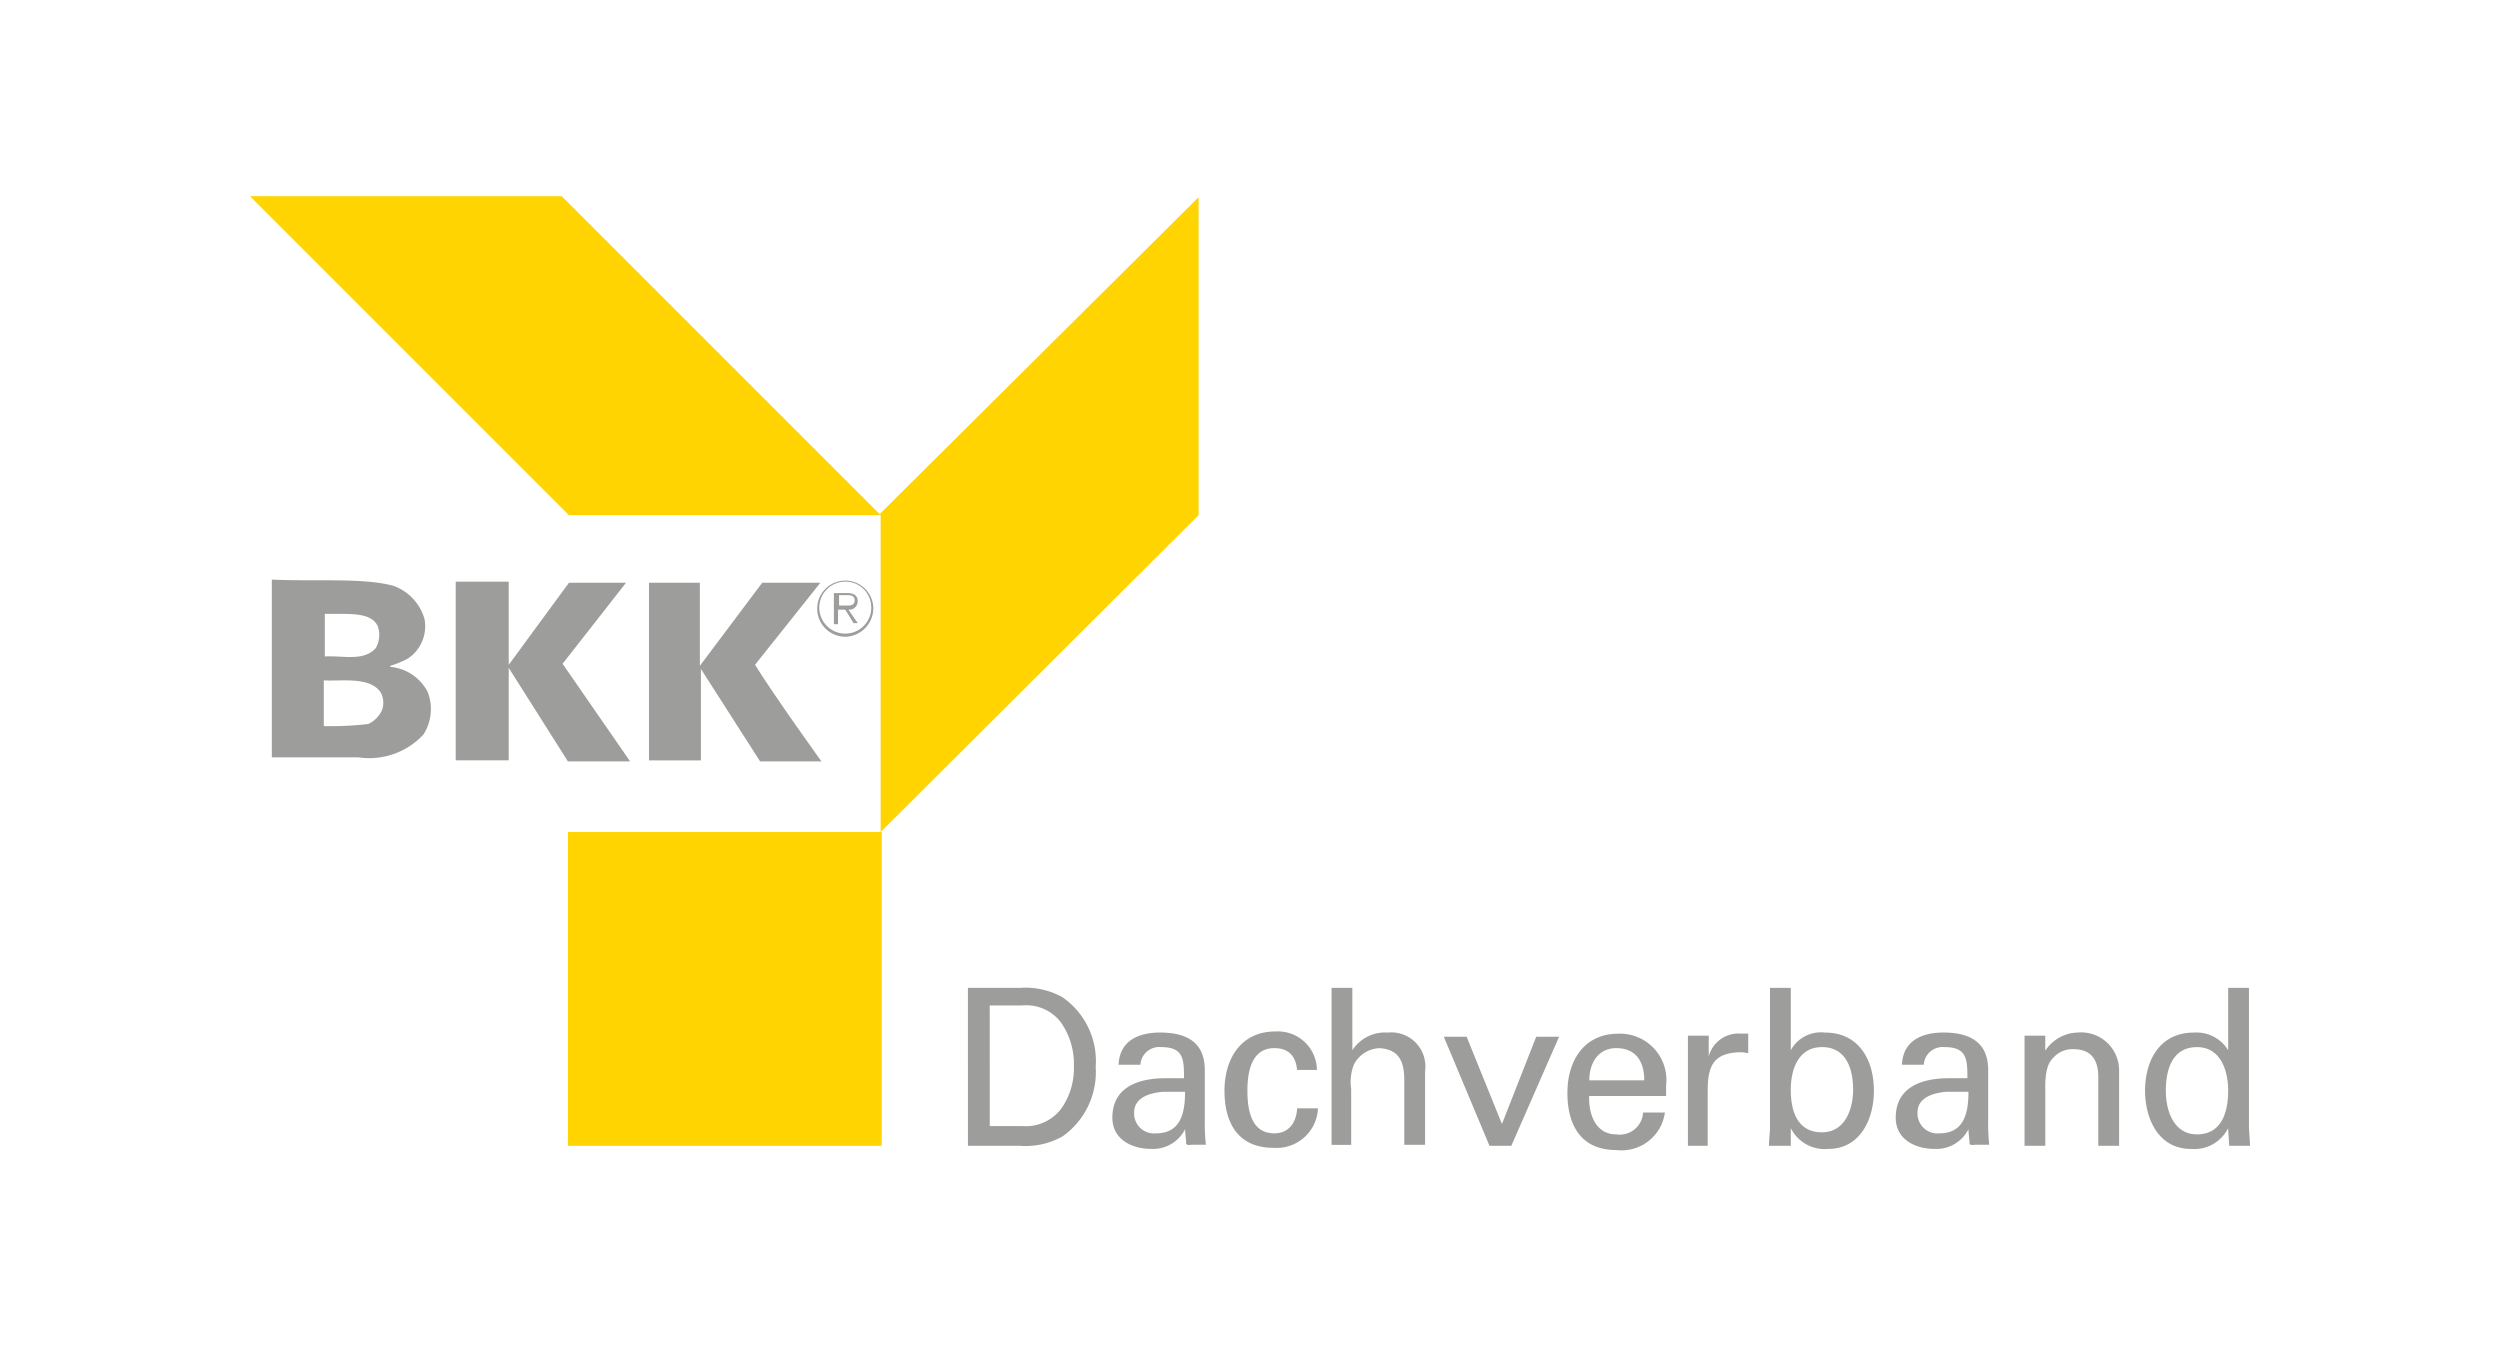
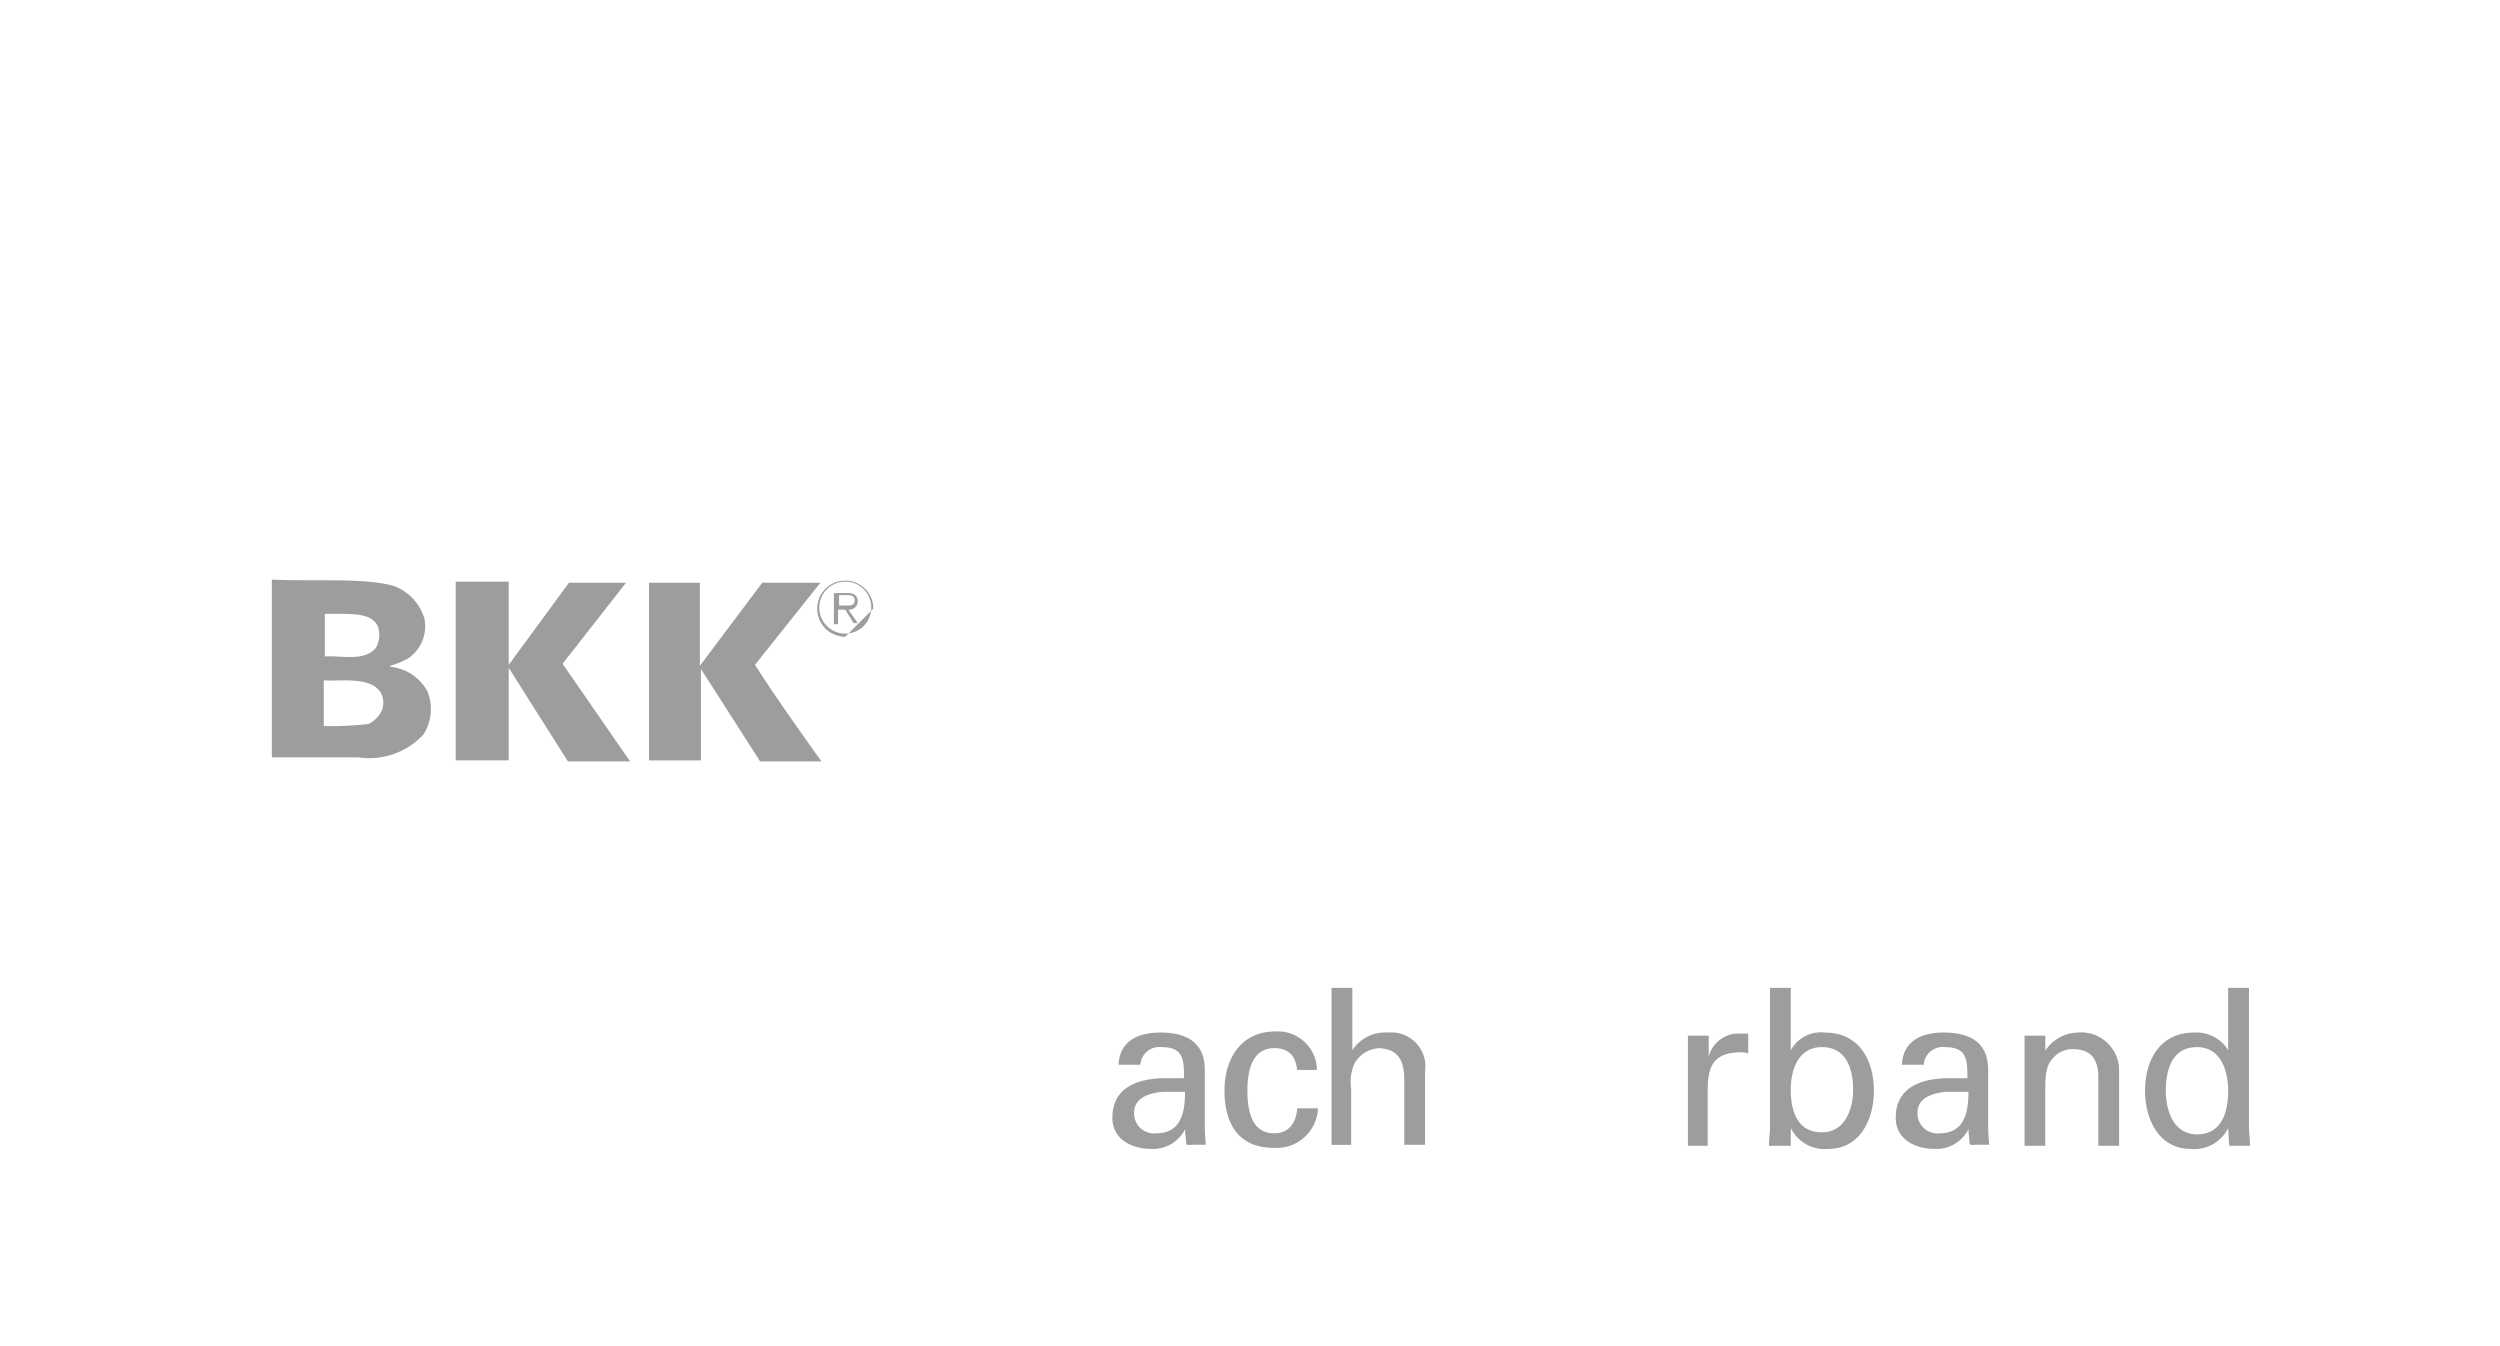
<svg xmlns="http://www.w3.org/2000/svg" width="130" height="70" viewBox="0 0 130 70">
  <g id="bkk-logo" transform="translate(-151)" style="mix-blend-mode: luminosity;isolation: isolate">
    <rect id="Background" width="130" height="70" transform="translate(151)" fill="none" />
    <g id="bkk-logo-2" data-name="bkk-logo" transform="translate(164.054 10.202)">
      <g id="Group_2170" data-name="Group 2170">
        <g id="Group_2169" data-name="Group 2169">
-           <path id="Path_14217" data-name="Path 14217" d="M30.9,22.907a1.459,1.459,0,1,1,1.459-1.459A1.488,1.488,0,0,1,30.9,22.907Zm0-2.863a1.351,1.351,0,1,0,1.351,1.351A1.338,1.338,0,0,0,30.9,20.044Z" fill="#9d9d9c" />
+           <path id="Path_14217" data-name="Path 14217" d="M30.9,22.907a1.459,1.459,0,1,1,1.459-1.459Zm0-2.863a1.351,1.351,0,1,0,1.351,1.351A1.338,1.338,0,0,0,30.9,20.044Z" fill="#9d9d9c" />
        </g>
        <path id="Path_14218" data-name="Path 14218" d="M30.579,21.5H30.9l.432.7h.216l-.486-.7a.441.441,0,0,0,.486-.432c0-.27-.162-.432-.54-.432h-.7v1.621h.216V21.5m.054-.216v-.54h.432c.216,0,.378.054.378.27,0,.324-.324.27-.54.27Z" fill="#9d9d9c" fill-rule="evenodd" />
-         <path id="Path_14219" data-name="Path 14219" d="M32.686,16.532,49.272.054V16.586L32.74,33.064V16.586H16.532L-.054,0H16.154L32.686,16.532" fill="#ffd400" />
        <path id="Path_14220" data-name="Path 14220" d="M7.4,20.26a2.586,2.586,0,0,1,1.621,1.729,2.018,2.018,0,0,1-.864,2.053,4.674,4.674,0,0,1-.918.378v.054a2.441,2.441,0,0,1,1.945,1.3,2.46,2.46,0,0,1-.216,2.215,3.837,3.837,0,0,1-3.4,1.189H1.081V19.936c2.161.108,4.754-.108,6.321.324m-.648,5.565c-.54-.864-2.053-.594-2.971-.648v2.377A16.34,16.34,0,0,0,6.1,27.445a1.478,1.478,0,0,0,.7-.7A1.111,1.111,0,0,0,6.753,25.824Zm-.162-3.458c-.27-.594-1.026-.648-1.945-.648h-.81v2.215c.972-.054,2,.27,2.647-.432A1.36,1.36,0,0,0,6.591,22.367Z" fill="#9d9d9c" fill-rule="evenodd" />
        <path id="Path_14221" data-name="Path 14221" d="M13.4,20.1v4.268S15.505,21.5,16.532,20.1H19.5l-3.3,4.214,3.512,5.078H16.478L13.4,24.528v4.808H10.643V20.044H13.4" fill="#9d9d9c" />
        <path id="Path_14222" data-name="Path 14222" d="M23.339,20.1V24.42L26.581,20.1h3.025l-3.4,4.268c1.081,1.729,3.458,5.024,3.458,5.024H26.473l-3.079-4.808v4.754h-2.7V20.1h2.647" fill="#9d9d9c" />
-         <rect id="Rectangle_845" data-name="Rectangle 845" width="16.316" height="16.316" transform="translate(16.478 33.064)" fill="#ffd400" />
      </g>
      <g id="Group_2171" data-name="Group 2171">
-         <path id="Path_14223" data-name="Path 14223" d="M37.278,41.168h2.7a3.933,3.933,0,0,1,2.215.486,4.034,4.034,0,0,1,1.729,3.62,4.094,4.094,0,0,1-1.729,3.62,3.933,3.933,0,0,1-2.215.486h-2.7Zm1.135,7.185h1.675a2.313,2.313,0,0,0,2.053-.918,3.665,3.665,0,0,0,.648-2.215A3.773,3.773,0,0,0,42.14,43a2.26,2.26,0,0,0-2.053-.918H38.412Z" fill="#9d9d9c" />
        <path id="Path_14224" data-name="Path 14224" d="M48.515,45.814c0-.972-.054-1.567-1.189-1.567a.986.986,0,0,0-1.081.918H45.112c.054-1.243,1.026-1.675,2.161-1.675,1.189,0,2.323.378,2.323,1.945v2.7a10.493,10.493,0,0,0,.054,1.189h-.7c-.108,0-.27.054-.324-.054,0-.27-.054-.486-.054-.756h0a1.866,1.866,0,0,1-1.783,1.026c-.972,0-2-.486-2-1.621,0-1.621,1.4-2.053,2.755-2.053h.972Zm-1.081.756c-.648.054-1.513.27-1.513,1.081a1.035,1.035,0,0,0,1.135,1.081c1.3,0,1.513-1.081,1.513-2.161Z" fill="#9d9d9c" />
        <path id="Path_14225" data-name="Path 14225" d="M54.4,45.49c-.054-.7-.378-1.189-1.189-1.189-1.026,0-1.4.918-1.4,2.215,0,1.351.378,2.215,1.4,2.215.7,0,1.135-.486,1.189-1.3h1.081a2.151,2.151,0,0,1-2.323,2.053c-1.837,0-2.539-1.3-2.539-2.971s.864-3.079,2.647-3.079a2.032,2.032,0,0,1,2.161,2H54.4Z" fill="#9d9d9c" />
        <path id="Path_14226" data-name="Path 14226" d="M56.187,49.38V41.168h1.081v3.242h0a2.017,2.017,0,0,1,1.837-.918,1.771,1.771,0,0,1,1.945,2v3.836H59.969v-3.35c0-.972-.27-1.621-1.3-1.675a1.576,1.576,0,0,0-1.3.81,2.4,2.4,0,0,0-.162,1.3v2.917H56.187Z" fill="#9d9d9c" />
-         <path id="Path_14227" data-name="Path 14227" d="M64.4,49.38l-2.377-5.673H63.21l1.837,4.538,1.783-4.538h1.189L65.534,49.38Z" fill="#9d9d9c" />
-         <path id="Path_14228" data-name="Path 14228" d="M69.585,46.732c-.054.972.324,2.053,1.4,2.053a1.215,1.215,0,0,0,1.4-1.135h1.135A2.273,2.273,0,0,1,70.99,49.6c-1.837,0-2.539-1.3-2.539-2.971s.864-3.079,2.647-3.079a2.413,2.413,0,0,1,2.485,2.7v.54h-4Zm2.863-.756c0-.972-.432-1.675-1.459-1.675-.918,0-1.4.756-1.4,1.675Z" fill="#9d9d9c" />
        <path id="Path_14229" data-name="Path 14229" d="M75.8,49.38H74.718V43.653H75.8v1.081h0a1.6,1.6,0,0,1,1.675-1.189h.378v1.026a1.5,1.5,0,0,0-.486-.054c-1.351.054-1.621.756-1.621,2V49.38Z" fill="#9d9d9c" />
        <path id="Path_14230" data-name="Path 14230" d="M80.066,49.38H78.932c0-.324.054-.7.054-.918V41.168h1.081v3.242h0a1.784,1.784,0,0,1,1.783-.918c1.783,0,2.539,1.459,2.539,3.025,0,1.459-.7,3.025-2.377,3.025a1.969,1.969,0,0,1-1.945-1.081h0v.918Zm1.621-5.132c-1.243,0-1.621,1.189-1.621,2.215,0,1.081.324,2.215,1.621,2.215,1.189,0,1.621-1.189,1.621-2.215S82.984,44.247,81.687,44.247Z" fill="#9d9d9c" />
        <path id="Path_14231" data-name="Path 14231" d="M89.251,45.814c0-.972-.054-1.567-1.189-1.567a.986.986,0,0,0-1.081.918H85.847c.054-1.243,1.026-1.675,2.161-1.675,1.189,0,2.323.378,2.323,1.945v2.7a10.491,10.491,0,0,0,.054,1.189h-.7c-.108,0-.27.054-.324-.054,0-.27-.054-.486-.054-.756h0a1.866,1.866,0,0,1-1.783,1.026c-.972,0-2-.486-2-1.621,0-1.621,1.4-2.053,2.755-2.053h.972Zm-1.081.756c-.648.054-1.513.27-1.513,1.081a1.035,1.035,0,0,0,1.135,1.081c1.3,0,1.513-1.081,1.513-2.161Z" fill="#9d9d9c" />
        <path id="Path_14232" data-name="Path 14232" d="M93.249,44.517h0a2.08,2.08,0,0,1,1.729-1.026,1.973,1.973,0,0,1,2.161,1.945V49.38H96.058V45.814c0-.918-.378-1.459-1.3-1.459a1.315,1.315,0,0,0-1.026.432c-.162.162-.432.432-.432,1.513V49.38H92.222V43.653H93.3v.864Z" fill="#9d9d9c" />
        <path id="Path_14233" data-name="Path 14233" d="M102.811,41.168h1.081v7.185c0,.324.054.7.054,1.026h-1.081l-.054-.864v-.054h0a1.969,1.969,0,0,1-1.945,1.081c-1.675,0-2.377-1.567-2.377-3.025,0-1.567.756-3.025,2.539-3.025a1.929,1.929,0,0,1,1.783.918h0Zm-1.621,7.618c1.3,0,1.621-1.189,1.621-2.269,0-1.026-.378-2.269-1.621-2.269-1.3,0-1.621,1.189-1.621,2.269S100,48.785,101.191,48.785Z" fill="#9d9d9c" />
      </g>
    </g>
  </g>
</svg>